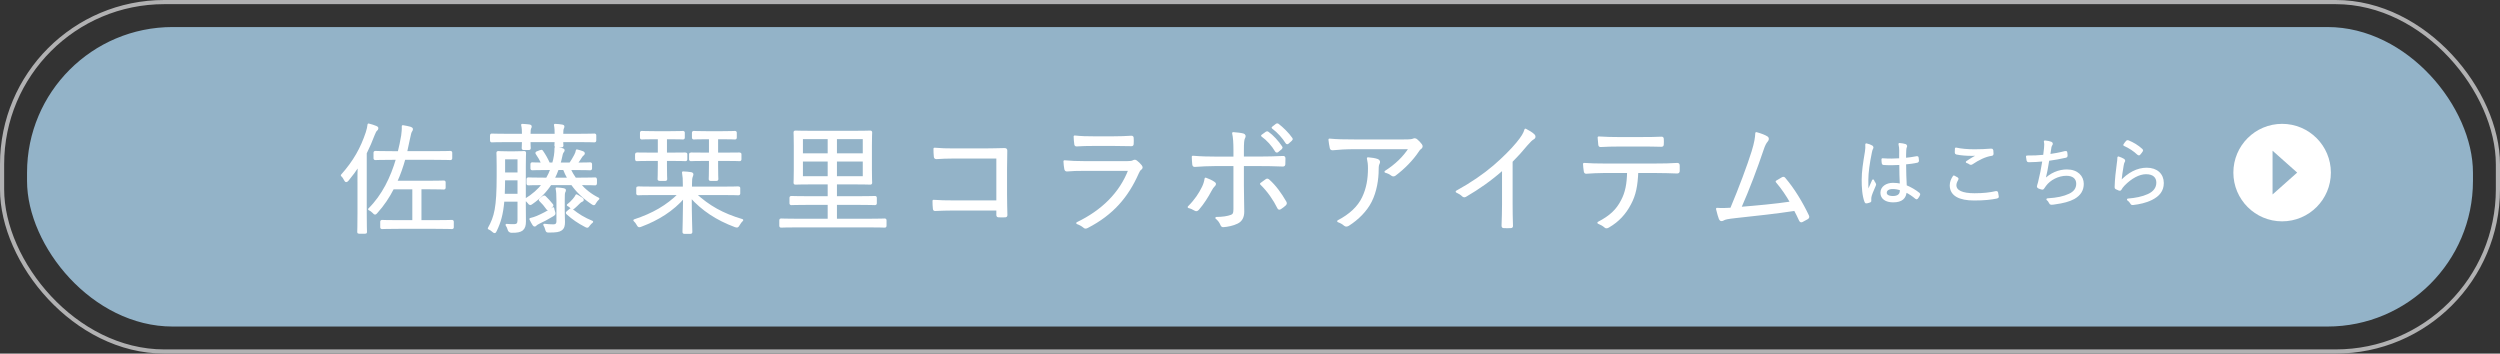
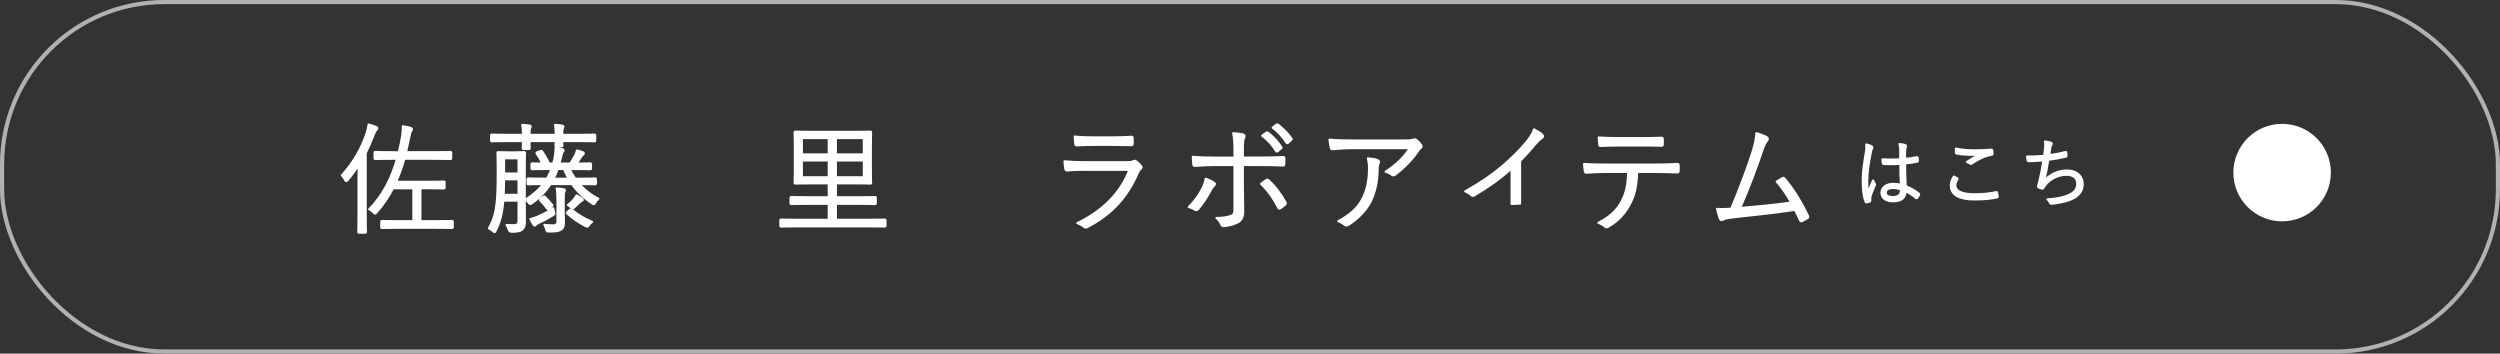
<svg xmlns="http://www.w3.org/2000/svg" id="_レイヤー_2" viewBox="0 0 601 85">
  <rect x="0" y="0" width="601" height="85" fill="#333333" stroke="none" />
  <defs>
    <style>.cls-1{stroke:#fff;stroke-linecap:round;stroke-linejoin:round;stroke-width:.5px;}.cls-1,.cls-2{fill:#fff;}.cls-3{fill:none;stroke:#b1b1b2;stroke-miterlimit:10;}.cls-4{fill:#93b3c8;}.cls-4,.cls-2{stroke-width:0px;}</style>
  </defs>
  <g id="layout">
    <rect class="cls-3" x=".5" y=".5" width="600" height="84" rx="39" ry="39" />
-     <rect class="cls-4" x="6.5" y="6.5" width="588.001" height="72" rx="35" ry="35" />
    <path class="cls-1" d="m86.185,43.733c0-1.065,0-2.678.058-4.06-.778,1.209-1.642,2.39-2.649,3.599-.144.173-.259.259-.346.259-.115,0-.173-.086-.288-.288-.288-.547-.489-.835-.777-1.094,2.995-3.369,4.722-6.479,5.989-10.279.23-.72.374-1.353.432-1.929.691.173,1.238.346,1.785.576.23.086.317.173.317.317,0,.173-.086.288-.259.432-.173.144-.346.432-.604,1.094-.576,1.526-1.209,2.995-1.929,4.434v14.425c0,3.052.058,4.377.058,4.521,0,.202-.029.202-.23.202h-1.382c-.201,0-.23,0-.23-.202,0-.173.058-1.468.058-4.521v-7.486Zm22.66,10.855c0,.202-.029.23-.23.23-.172,0-1.123-.057-4.002-.057h-8.696c-2.908,0-3.858.057-4.031.057-.201,0-.23-.029-.23-.23v-1.209c0-.23.029-.259.23-.259.173,0,1.123.057,4.031.057h3.455v-7.918h-4.895c-1.037,2.044-2.333,4.002-3.974,5.816-.173.173-.259.288-.346.288s-.172-.115-.374-.317c-.346-.346-.662-.576-1.037-.749,3.311-3.282,5.384-7.573,6.709-12.122h-1.123c-2.937,0-3.887.057-4.06.057-.202,0-.23-.029-.23-.23v-1.238c0-.202.029-.23.23-.23.173,0,1.123.057,4.06.057h1.526c.346-1.324.605-2.649.835-4.002.086-.749.173-1.382.144-2.246.72.115,1.267.23,1.785.374.259.086.403.173.403.345s-.086.288-.202.461c-.173.259-.259.634-.547,1.987-.202,1.008-.432,2.044-.663,3.081h6.594c2.908,0,3.887-.057,4.031-.057.202,0,.23.029.23.23v1.238c0,.202-.028.23-.23.23-.144,0-1.123-.057-4.031-.057h-6.997c-.519,1.871-1.152,3.714-1.987,5.528h7.86c2.592,0,3.427-.058,3.57-.058.202,0,.23.029.23.23v1.209c0,.202-.029.23-.23.23-.144,0-.979-.057-3.57-.057h-2.015v7.918h3.542c2.879,0,3.83-.057,4.002-.057.202,0,.23.029.23.259v1.209Z" />
    <path class="cls-1" d="m123.797,36.621c1.583,0,2.044-.058,2.188-.058.202,0,.23.029.23.23,0,.144-.058,1.065-.058,3.138v9.502c0,1.267.029,2.62.029,3.801,0,.95-.173,1.555-.691,1.987-.432.345-1.209.518-2.505.489q-.576,0-.72-.576c-.086-.374-.259-.72-.489-1.065.72.058,1.382.086,1.929.058.633-.029.95-.345.95-1.181v-4.722h-3.657c-.288,3.369-.864,5.212-1.814,7.198-.115.259-.202.374-.288.374-.115,0-.202-.086-.403-.259-.316-.288-.633-.49-.979-.633,1.555-2.793,2.131-4.981,2.131-12.611v-2.361c0-2.073-.058-2.966-.058-3.138,0-.202.029-.23.23-.23.144,0,.604.058,2.16.058h1.814Zm19.292-2.879c0,.202-.029.23-.23.23-.173,0-1.065-.058-3.772-.058h-3.945c0,.633.058.921.058,1.037,0,.202-.029.23-.23.23h-1.209c-.202,0-.23-.029-.23-.23,0-.115.029-.403.058-1.037h-6.306c0,1.065.058,1.526.058,1.641,0,.23-.029.259-.23.259h-1.209c-.201,0-.23-.029-.23-.259,0-.115.029-.576.058-1.641h-3.714c-2.707,0-3.599.058-3.743.058-.23,0-.23-.029-.23-.23v-1.152c0-.202,0-.23.23-.23.144,0,1.037.057,3.743.057h3.714c0-.921-.029-1.699-.202-2.39.662.029,1.267.086,1.728.144.202.029.317.086.317.23s-.029.23-.115.374c-.115.23-.173.662-.173,1.641h6.306c0-.921-.029-1.699-.173-2.39.663.029,1.238.086,1.728.173.173.029.288.086.288.23s-.058.23-.115.374c-.115.23-.173.633-.173,1.612h3.945c2.707,0,3.599-.057,3.772-.057.202,0,.23.029.23.23v1.152Zm-18.428,9.358h-3.484c-.029,1.411-.029,2.649-.086,3.743h3.57v-3.743Zm0-5.039h-3.484v3.657h3.484v-3.657Zm18.601,6.018c0,.202-.029.23-.202.23s-1.094-.058-3.743-.058c1.209,1.411,2.707,2.62,4.521,3.513-.288.259-.547.576-.749.921-.144.288-.23.403-.346.403-.086,0-.202-.086-.432-.23-2.073-1.382-3.628-2.908-4.809-4.607h-5.154c-1.036,1.612-2.649,3.34-4.463,4.578-.202.144-.316.23-.432.23-.086,0-.202-.115-.375-.345-.23-.317-.489-.547-.777-.72,1.814-1.094,3.225-2.361,4.29-3.743-2.476,0-3.426.058-3.542.058-.202,0-.23-.029-.23-.23v-.95c0-.202.029-.23.23-.23.144,0,1.123.058,3.945.058h.489c.432-.749.806-1.526,1.094-2.332h-.835c-2.707,0-3.599.058-3.743.058-.202,0-.23-.029-.23-.23v-.95c0-.202.029-.23.23-.23.115,0,.72.057,2.39.057-.403-.893-.835-1.641-1.354-2.39-.144-.202-.115-.23.173-.346l.662-.259c.288-.115.346-.115.461.057.576.835,1.151,1.814,1.641,2.937h1.008c.202-.633.316-1.238.432-1.9.086-.547.144-1.238.144-1.872.576.086,1.094.173,1.555.288.259.057.375.144.375.259,0,.173-.115.317-.23.461-.202.259-.288.864-.345,1.094-.144.633-.259,1.152-.432,1.67h2.591c.432-.633.806-1.238,1.181-1.958.259-.49.375-.835.432-1.209.489.115.95.259,1.411.432.202.086.259.144.259.288,0,.115-.086.202-.23.317-.173.115-.317.317-.461.547-.345.576-.691,1.065-1.094,1.584,2.303,0,3.109-.057,3.282-.057.202,0,.23.029.23.23v.95c0,.202-.029.23-.23.23-.173,0-1.037-.058-3.743-.058h-1.181c.375.806.835,1.584,1.354,2.332h.806c2.851,0,3.801-.058,3.974-.058s.202.029.202.23v.95Zm-10.366,7.688c-1.325.806-2.333,1.325-3.225,1.728-.518.259-.777.432-.864.547-.086.115-.173.173-.259.173-.086,0-.144,0-.288-.202-.259-.403-.49-.806-.749-1.353.604-.144,1.151-.317,1.612-.518,1.209-.518,2.418-1.123,3.858-2.073.029.23.115.547.202.806.172.547.172.605-.288.893Zm-2.333-4.405c.202-.144.259-.173.432-.029.633.605,1.152,1.181,1.728,1.9.144.173.086.23-.144.432l-.633.518c-.202.173-.288.144-.403-.029-.518-.749-1.065-1.382-1.67-1.958-.173-.144-.115-.202.144-.403l.547-.432Zm3.456.893c0-1.526-.058-2.246-.202-2.937.691.029,1.181.086,1.641.173.23.029.346.115.346.23,0,.202-.086.288-.173.49-.086.23-.115.691-.115,1.958v2.534c0,1.267.058,1.958.058,2.649,0,.835-.115,1.44-.691,1.843-.49.345-1.152.461-2.908.461-.49,0-.519,0-.662-.518-.115-.432-.259-.777-.461-1.094.806.086,1.411.144,2.188.144.576,0,.979-.259.979-1.008v-4.924Zm2.678-5.298c-.432-.749-.806-1.497-1.123-2.332h-1.497c-.317.893-.663,1.67-1.008,2.332h3.628Zm.316,7.515c.23-.202.288-.173.461-.029,1.555,1.238,2.908,2.073,4.866,2.879-.288.23-.547.49-.778.806-.172.259-.259.374-.403.374-.086,0-.202-.058-.375-.144-1.67-.864-3.081-1.814-4.405-3.023-.173-.173-.144-.202.115-.432l.518-.432Zm2.764-2.159c-.172.057-.432.288-.604.461-.432.432-.777.777-1.181,1.123-.144.115-.259.202-.345.202s-.202-.086-.375-.259c-.23-.23-.46-.403-.749-.547.46-.345.864-.72,1.382-1.324.375-.432.519-.691.691-1.008.345.173.864.49,1.267.777.173.115.23.173.23.317,0,.115-.144.202-.317.259Z" />
-     <path class="cls-1" d="m167.111,46.641c3.253,2.995,6.564,4.866,11.315,6.277-.316.288-.633.72-.835,1.094-.288.518-.346.518-.864.345-4.405-1.641-7.86-3.945-10.682-7.083,0,4.636.144,7.918.144,8.465,0,.202-.028.23-.23.23h-1.411c-.202,0-.23-.029-.23-.23,0-.547.115-3.772.144-8.379-2.793,3.225-6.306,5.384-10.365,6.91-.519.202-.547.173-.807-.288-.23-.432-.518-.777-.777-1.008,4.463-1.468,7.832-3.398,10.798-6.334h-6.076c-2.735,0-3.657.057-3.801.057-.201,0-.23-.029-.23-.23v-1.209c0-.173.029-.202.23-.202.144,0,1.065.057,3.801.057h7.169v-.749c0-1.353-.029-1.785-.201-2.908.691.029,1.353.086,1.872.173.23.029.374.144.374.259,0,.202-.086.346-.173.605-.115.317-.172.806-.172,1.872v.749h7.543c2.735,0,3.657-.057,3.83-.057.202,0,.23.029.23.202v1.209c0,.202-.029.23-.23.23-.173,0-1.094-.057-3.83-.057h-6.536Zm-2.131-8.379c0,.202-.029.23-.23.23-.173,0-.95-.058-3.455-.058h-1.209v1.353c0,2.303.058,3.081.058,3.225,0,.202-.029.23-.23.23h-1.353c-.202,0-.23-.029-.23-.202s.058-.95.058-3.254v-1.353h-1.843c-2.447,0-3.254.058-3.426.058s-.202-.029-.202-.23v-1.152c0-.173.029-.202.202-.202s.979.029,3.426.029h1.843v-3.714h-.979c-2.217,0-2.937.058-3.081.058-.201,0-.23-.029-.23-.23v-1.094c0-.202.029-.23.23-.23.144,0,.864.057,3.081.057h3.686c2.217,0,2.908-.057,3.052-.057.201,0,.23.029.23.23v1.094c0,.202-.029.23-.23.23-.144,0-.835-.058-3.052-.058h-1.008v3.714h1.209c2.505,0,3.282-.029,3.455-.029.202,0,.23.029.23.202v1.152Zm13.015,0c0,.202-.029.23-.23.23-.173,0-.979-.058-3.455-.058h-1.929v1.353c0,2.303.058,3.081.058,3.225,0,.202-.029.23-.23.23h-1.354c-.201,0-.23-.029-.23-.23,0-.173.058-.921.058-3.225v-1.353h-1.123c-2.476,0-3.254.058-3.426.058-.202,0-.23-.029-.23-.23v-1.152c0-.173.029-.202.23-.202.172,0,.95.029,3.426.029h1.123v-3.714h-.807c-2.217,0-2.937.058-3.052.058-.202,0-.23-.029-.23-.23v-1.094c0-.202.029-.23.23-.23.115,0,.835.057,3.052.057h3.686c2.217,0,2.908-.057,3.081-.057.202,0,.23.029.23.23v1.094c0,.202-.029.23-.23.23-.173,0-.864-.058-3.081-.058h-1.18v3.714h1.929c2.476,0,3.282-.029,3.455-.029.202,0,.23.029.23.202v1.152Z" />
    <path class="cls-1" d="m212.871,54.242c0,.202-.029.23-.23.23-.144,0-1.037-.058-3.714-.058h-17.391c-2.678,0-3.57.058-3.714.058-.202,0-.23-.029-.23-.23v-1.238c0-.202.029-.23.23-.23.144,0,1.037.058,3.714.058h7.688v-3.83h-4.923c-2.908,0-3.858.058-4.031.058-.202,0-.23-.029-.23-.259v-1.181c0-.23.029-.259.23-.259.173,0,1.123.057,4.031.057h4.923v-3.34h-3.887c-2.908,0-3.916.058-4.089.058-.202,0-.23-.029-.23-.23,0-.173.058-.979.058-3.11v-5.816c0-2.131-.058-2.937-.058-3.11,0-.202.029-.23.23-.23.173,0,1.181.058,4.089.058h9.732c2.908,0,3.945-.058,4.089-.058.23,0,.259.029.259.23,0,.173-.058.979-.058,3.11v5.816c0,2.131.058,2.937.058,3.11,0,.202-.029.23-.259.23-.144,0-1.181-.058-4.089-.058h-4.117v3.34h5.298c2.908,0,3.887-.057,4.06-.057.202,0,.23.029.23.259v1.181c0,.23-.029.259-.23.259-.172,0-1.151-.058-4.06-.058h-5.298v3.83h7.976c2.678,0,3.57-.058,3.714-.058.202,0,.23.029.23.23v1.238Zm-13.648-21.048h-6.45v3.916h6.45v-3.916Zm0,5.384h-6.45v4.031h6.45v-4.031Zm8.437-5.384h-6.708v3.916h6.708v-3.916Zm0,5.384h-6.708v4.031h6.708v-4.031Z" />
-     <path class="cls-1" d="m239.771,37.859h-10.452c-1.699,0-2.966.058-4.175.144-.288,0-.374-.086-.403-.374-.058-.49-.086-1.324-.086-1.872,1.699.144,2.937.173,4.636.173h7.313c1.583,0,3.253-.057,4.837-.086.374,0,.489.086.46.432-.029,1.353-.058,2.793-.058,4.261v6.248c0,1.728.058,3.686.086,4.866,0,.288-.058.346-.346.346-.432.029-1.008.029-1.411,0-.346,0-.403-.029-.403-.374v-1.267h-10.452c-1.642,0-3.139.057-4.492.115-.23.029-.288-.058-.317-.345-.058-.49-.086-1.181-.086-1.843,1.468.115,3.052.144,4.895.144h10.452v-10.567Z" />
    <path class="cls-1" d="m260.596,40.825c-1.612,0-2.879.029-4.06.144-.259.029-.375-.086-.432-.374-.086-.461-.173-1.123-.202-1.814,1.469.144,2.966.202,4.78.202h10.308c.72,0,1.123-.058,1.411-.202.345-.173.489-.202.777.029.374.288.806.691,1.065,1.036.288.374.259.547-.058.777-.288.202-.432.49-.663.979-2.505,5.672-6.104,9.876-12.15,12.986-.346.173-.547.173-.778-.058-.432-.374-1.036-.691-1.612-.893,5.989-2.879,10.366-7.141,12.525-12.813h-10.913Zm2.333-5.989c-1.526,0-2.822.029-4.089.115-.259.029-.316-.086-.345-.403-.058-.432-.144-1.209-.144-1.728,1.67.173,2.764.202,4.693.202h4.463c1.814,0,3.081-.058,4.463-.144.259,0,.317.086.317.346.029.374.029.893,0,1.296,0,.317-.058.403-.375.374-1.324,0-2.534-.058-4.29-.058h-4.693Z" />
    <path class="cls-1" d="m291.758,43.877c.46.288.374.461.029.806-.202.202-.432.461-.777,1.123-.691,1.325-1.785,3.081-2.966,4.434-.259.288-.432.374-.777.173-.461-.288-.979-.518-1.498-.633,1.699-1.699,2.678-3.254,3.398-4.722.316-.634.547-1.325.662-2.102.72.259,1.353.547,1.929.921Zm5.01-7.889c0-1.612-.086-3.023-.316-3.974.893.058,1.872.173,2.39.317.403.115.461.432.23.806-.23.374-.288,1.296-.288,2.995v1.756h3.743c2.073,0,4.204-.058,5.903-.144.259-.029.345.086.345.346,0,.403,0,.893-.029,1.296,0,.288-.057.403-.345.403-1.872-.086-4.118-.115-5.96-.115h-3.657v5.01c0,2.448.086,4.348.086,6.191,0,1.238-.432,2.16-1.439,2.649-1.037.518-2.39.777-3.312.835-.23.029-.403-.086-.489-.345-.259-.633-.633-1.152-1.209-1.612,1.469,0,2.764-.202,3.57-.518.605-.23.777-.605.777-1.67v-10.538h-4.607c-1.612,0-3.397.086-4.923.202-.259.029-.346-.115-.375-.403-.029-.346-.115-1.238-.115-1.785,2.044.173,3.772.202,5.356.202h4.664v-1.9Zm7.659,7.285c.202-.144.346-.086.547.086,1.526,1.353,2.85,3.167,4.031,5.212.173.317.115.432-.115.662-.288.259-.72.605-1.094.835-.23.144-.374.144-.489-.115-.979-1.987-2.418-4.089-4.146-5.759.46-.345.864-.633,1.267-.921Zm.029-11.402c.144-.086.202-.086.317,0,1.151.806,2.418,2.217,3.253,3.484.086.115.058.23-.058.317l-.835.691c-.144.115-.288.086-.374-.057-.835-1.411-2.044-2.764-3.34-3.686l1.037-.749Zm2.418-1.9c.115-.086.202-.115.317-.029,1.152.893,2.447,2.16,3.283,3.369.086.144.058.23-.086.345l-.778.691c-.115.115-.23.115-.345-.058-.72-1.18-1.958-2.591-3.312-3.599l.921-.72Z" />
    <path class="cls-1" d="m325.77,35.613c-2.274,0-3.973.115-5.355.259-.316.029-.432-.086-.489-.317-.115-.49-.259-1.382-.317-1.987,1.756.173,3.455.202,5.932.202h11.978c1.612,0,1.9-.086,2.159-.173.144-.057.317-.115.432-.115.144,0,.288.086.432.202.403.346.749.691,1.065,1.123.23.288.202.605-.144.835-.259.144-.46.461-.633.72-1.325,1.987-3.282,4.002-5.5,5.672-.23.173-.518.173-.749-.029-.432-.346-.893-.547-1.498-.72,2.477-1.584,4.463-3.484,5.845-5.672h-13.159Zm1.9,11.92c1.065-2.217,1.44-4.521,1.44-7.083,0-.95-.086-1.612-.259-2.39.835.058,1.728.202,2.275.403.46.173.46.49.288.835-.144.259-.23.605-.23,1.411,0,2.448-.461,5.298-1.642,7.659-1.123,2.246-3.138,4.261-5.413,5.701-.288.173-.604.23-.864,0-.403-.374-.921-.662-1.555-.893,2.822-1.468,4.866-3.34,5.96-5.643Z" />
-     <path class="cls-1" d="m363.383,49.031c0,1.728.029,3.369.086,5.212.029.259-.058.345-.288.345-.519.029-1.152.029-1.67,0-.23,0-.288-.086-.288-.345.058-1.728.115-3.455.115-5.125v-8.523c-3.023,2.678-5.845,4.636-9.041,6.507-.259.144-.461.086-.663-.115-.374-.374-.893-.662-1.439-.921,3.57-1.958,6.565-4.031,8.955-6.075,2.188-1.872,4.233-3.916,5.586-5.557,1.209-1.469,1.728-2.332,1.987-3.254.777.403,1.555.864,1.987,1.296.288.288.23.634-.115.806s-.893.691-1.612,1.526c-1.209,1.469-2.246,2.62-3.599,3.974v10.25Z" />
+     <path class="cls-1" d="m363.383,49.031v-8.523c-3.023,2.678-5.845,4.636-9.041,6.507-.259.144-.461.086-.663-.115-.374-.374-.893-.662-1.439-.921,3.57-1.958,6.565-4.031,8.955-6.075,2.188-1.872,4.233-3.916,5.586-5.557,1.209-1.469,1.728-2.332,1.987-3.254.777.403,1.555.864,1.987,1.296.288.288.23.634-.115.806s-.893.691-1.612,1.526c-1.209,1.469-2.246,2.62-3.599,3.974v10.25Z" />
    <path class="cls-1" d="m393.594,41.343c-.144,3.282-.547,5.471-1.728,7.659-1.209,2.332-2.879,4.118-5.097,5.413-.374.23-.633.346-.893.086-.432-.403-1.008-.691-1.612-.95,2.879-1.497,4.463-2.995,5.644-5.269,1.065-1.987,1.439-4.117,1.497-6.939h-5.874c-1.44,0-2.937.086-4.146.173-.317.029-.346-.086-.403-.432-.086-.461-.144-1.181-.173-1.67,1.67.115,3.109.144,4.722.144h12.467c1.987,0,3.455-.029,5.24-.144.259,0,.317.115.317.461v1.209c0,.288-.115.374-.375.374-1.67-.057-3.311-.115-5.154-.115h-4.434Zm-4.636-6.363c-1.267,0-2.707.029-4.118.115-.288.029-.345-.086-.374-.374-.058-.461-.115-1.123-.144-1.67,1.699.115,3.34.144,4.636.144h5.586c1.526,0,3.34,0,4.866-.086.259-.029.316.086.316.374.029.374.029.806,0,1.152,0,.345-.058.403-.345.403-1.555-.058-3.34-.058-4.837-.058h-5.586Z" />
    <path class="cls-1" d="m424.785,33.022c.259.173.288.49-.029.864-.345.374-.691,1.037-1.036,2.102-1.411,4.204-3.369,9.444-5.385,13.994,3.887-.317,8.465-.72,12.266-1.296-.95-1.699-2.131-3.455-3.484-5.039.46-.259.921-.576,1.353-.806.288-.173.403-.086.576.144,2.13,2.505,4.117,5.787,5.586,8.897.144.259.058.432-.144.576-.432.259-.864.489-1.267.691-.23.115-.374.058-.518-.259-.375-.806-.777-1.67-1.209-2.448-4.521.691-9.07,1.181-14.167,1.728-2.102.23-2.62.374-2.937.547-.403.259-.749.288-.921-.115-.173-.403-.432-1.324-.691-2.39,1.037.086,1.987.058,3.398-.029,2.073-4.924,4.175-10.567,5.154-13.734.662-2.131.835-3.34.893-4.434,1.065.288,2.044.662,2.562,1.008Z" />
    <path class="cls-1" d="m449.943,35.184c.216.144.234.288.108.486-.108.18-.198.45-.288.9-.541,2.593-.864,4.969-.864,6.644,0,1.026-.018,1.963.126,3.115.378-.972.792-1.873,1.26-2.935.126.342.27.54.414.738.108.162.09.252.018.396-.612,1.368-1.008,2.377-1.08,2.845-.036.324-.054.594-.018.81.036.126,0,.18-.09.234-.216.09-.54.18-.81.234-.126.036-.18,0-.234-.144-.594-1.512-.685-3.601-.685-5.258,0-1.981.306-3.997.774-6.752.09-.594.144-1.278.09-1.782.45.09,1.026.306,1.279.468Zm6.896,4.213c-1.279.072-2.593.108-4.015.018-.108,0-.18-.018-.198-.162-.036-.252-.072-.63-.072-.954,1.495.108,2.935.09,4.25,0,0-.666.018-1.35.018-2.071,0-.504-.036-.99-.18-1.603.594.054,1.008.126,1.386.252.126.054.198.126.198.216s-.018.144-.072.252c-.09.162-.126.522-.144.864-.036.63-.036,1.26-.036,1.999.936-.09,1.908-.234,2.845-.414.144-.036.162,0,.18.126.036.198.072.504.072.72,0,.126-.054.198-.126.216-.918.216-1.999.342-2.971.432.018,2.107.072,3.817.162,5.438,1.17.486,2.232,1.098,3.169,1.854.09.072.09.108.036.234-.108.252-.288.558-.486.792-.072.108-.144.09-.216.018-.792-.666-1.584-1.206-2.521-1.656-.072,1.584-.972,2.431-3.007,2.431-1.693,0-2.809-.738-2.809-2.053,0-1.332,1.242-2.143,2.773-2.143.576,0,1.314.072,1.891.198-.072-1.495-.126-3.151-.126-5.005Zm.126,6.104c-.684-.198-1.333-.306-1.963-.306-1.008,0-1.674.414-1.674,1.152,0,.648.648,1.026,1.729,1.026,1.278,0,1.909-.576,1.909-1.53v-.342Z" />
    <path class="cls-1" d="m470.499,42.872c.107.054.126.126.054.234-.234.378-.486.9-.486,1.404,0,1.476,1.657,2.197,4.609,2.197,2.106,0,3.817-.198,5.168-.522.162-.036.216-.018.252.126.054.198.126.648.162.936.018.144-.054.198-.234.234-1.404.288-2.988.468-5.455.468-3.493,0-5.6-1.062-5.6-3.385,0-.774.288-1.458.737-2.125.253.126.541.288.793.432Zm4.213-6.734c1.297,0,2.737-.054,3.979-.162.162-.018.233.036.252.162.036.234.054.486.054.81,0,.198-.072.252-.252.27-1.513.216-3.169,1.044-4.663,2.053-.162.126-.343.144-.504.036-.217-.162-.45-.288-.738-.36,1.134-.774,2.16-1.35,3.097-1.801-.595.054-1.387.072-1.944.072-1.171,0-2.558-.09-3.655-.324-.108-.018-.162-.072-.162-.252,0-.234.018-.612.036-.918,1.206.27,2.772.414,4.501.414Z" />
    <path class="cls-1" d="m491.632,35.616c.071-.648.071-1.116-.036-1.602.612.054,1.098.162,1.458.306.126.054.198.126.198.234,0,.09-.054.18-.108.252-.09.126-.18.324-.233.594-.126.702-.181,1.152-.288,1.909,1.08-.144,2.61-.414,3.871-.756.162-.054.216-.036.233.126.036.252.072.504.072.774,0,.144-.036.18-.18.216-1.423.324-2.791.558-4.214.756-.27,1.783-.576,3.349-.99,5.024,1.531-1.675,3.583-2.467,5.456-2.467,2.539,0,3.817,1.512,3.817,3.223,0,1.44-.648,2.575-2.143,3.421-1.081.594-2.629,1.008-4.556,1.26-.271.054-.595.09-.883.09-.126,0-.197-.054-.288-.252-.162-.342-.342-.594-.611-.792,2.484-.162,3.889-.486,5.312-1.134,1.224-.576,1.854-1.44,1.854-2.629,0-1.35-.955-2.161-2.611-2.161-2.034,0-4.051,1.098-5.096,2.521-.162.216-.306.414-.414.594-.107.162-.162.234-.306.216-.18-.018-.576-.162-.792-.252-.162-.072-.234-.144-.234-.252,0-.072.036-.18.072-.306.09-.288.144-.504.198-.684.414-1.638.737-3.295,1.062-5.293-1.08.108-2.431.18-3.564.198-.162,0-.217-.054-.252-.198-.036-.162-.108-.558-.145-.918,1.314.018,2.773-.036,4.123-.18.09-.576.145-1.044.217-1.837Z" />
-     <path class="cls-1" d="m510.459,38.388c.216.126.233.288.107.45-.126.18-.198.468-.27.846-.234,1.224-.469,2.917-.522,4.123,1.891-2.143,4.123-3.241,6.284-3.241,2.448,0,3.871,1.404,3.871,3.439,0,1.819-1.009,2.989-2.701,3.835-1.404.702-2.988,1.026-4.375,1.188-.288.036-.378.036-.468-.162-.198-.324-.45-.63-.811-.882,1.836-.144,3.475-.468,4.897-1.116,1.404-.648,2.16-1.656,2.16-2.971,0-1.278-.81-2.269-2.719-2.269-1.71,0-3.673,1.08-5.348,2.809-.414.432-.594.702-.792,1.062-.09.144-.144.144-.288.09-.252-.09-.522-.216-.738-.324-.108-.054-.144-.09-.144-.252.054-2.017.288-3.889.521-5.654.072-.522.145-.99.145-1.495.45.144.937.36,1.188.522Zm.864-4.375c.071-.072.126-.108.252-.054,1.188.486,2.25,1.098,3.295,2.053.107.09.107.126.036.252-.145.234-.378.54-.595.774-.09.108-.18.108-.288,0-.936-.882-2.034-1.621-3.331-2.197.217-.342.45-.648.631-.828Z" />
    <path class="cls-2" d="m560.343,41.491c0,6.472-5.251,11.72-11.721,11.72s-11.721-5.247-11.721-11.72,5.247-11.718,11.721-11.718,11.721,5.246,11.721,11.718Z" />
-     <polygon class="cls-4" points="546.323 36.231 552.238 41.491 546.323 46.751 546.323 36.231" />
  </g>
</svg>